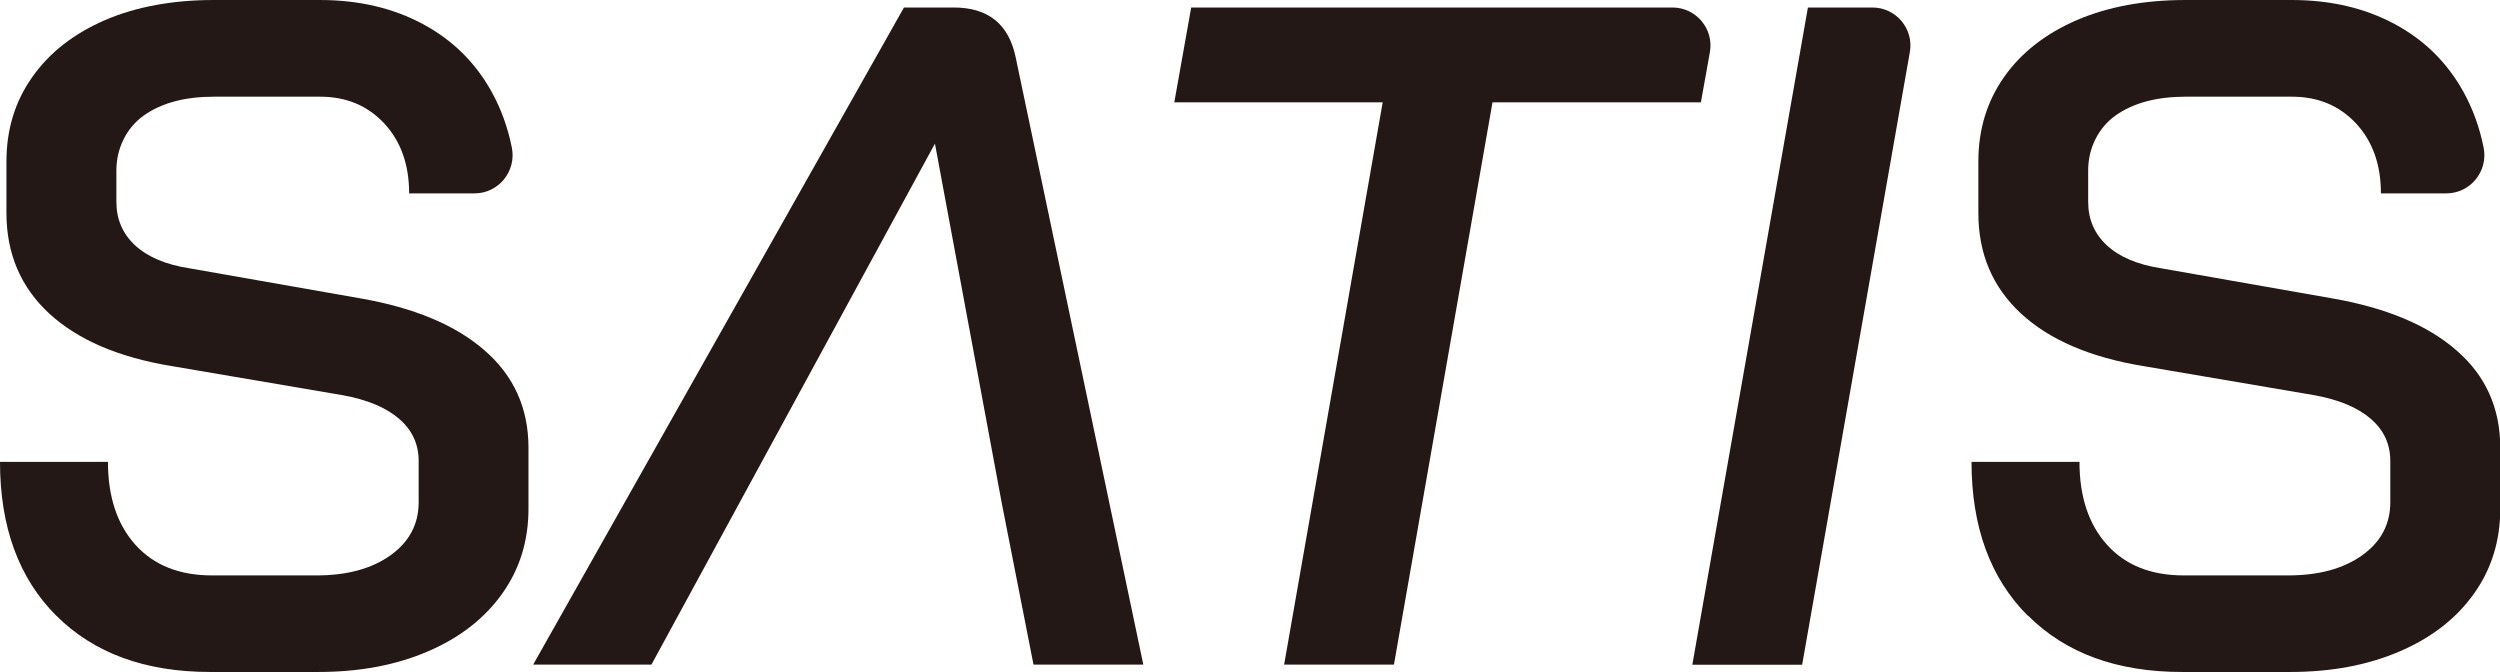
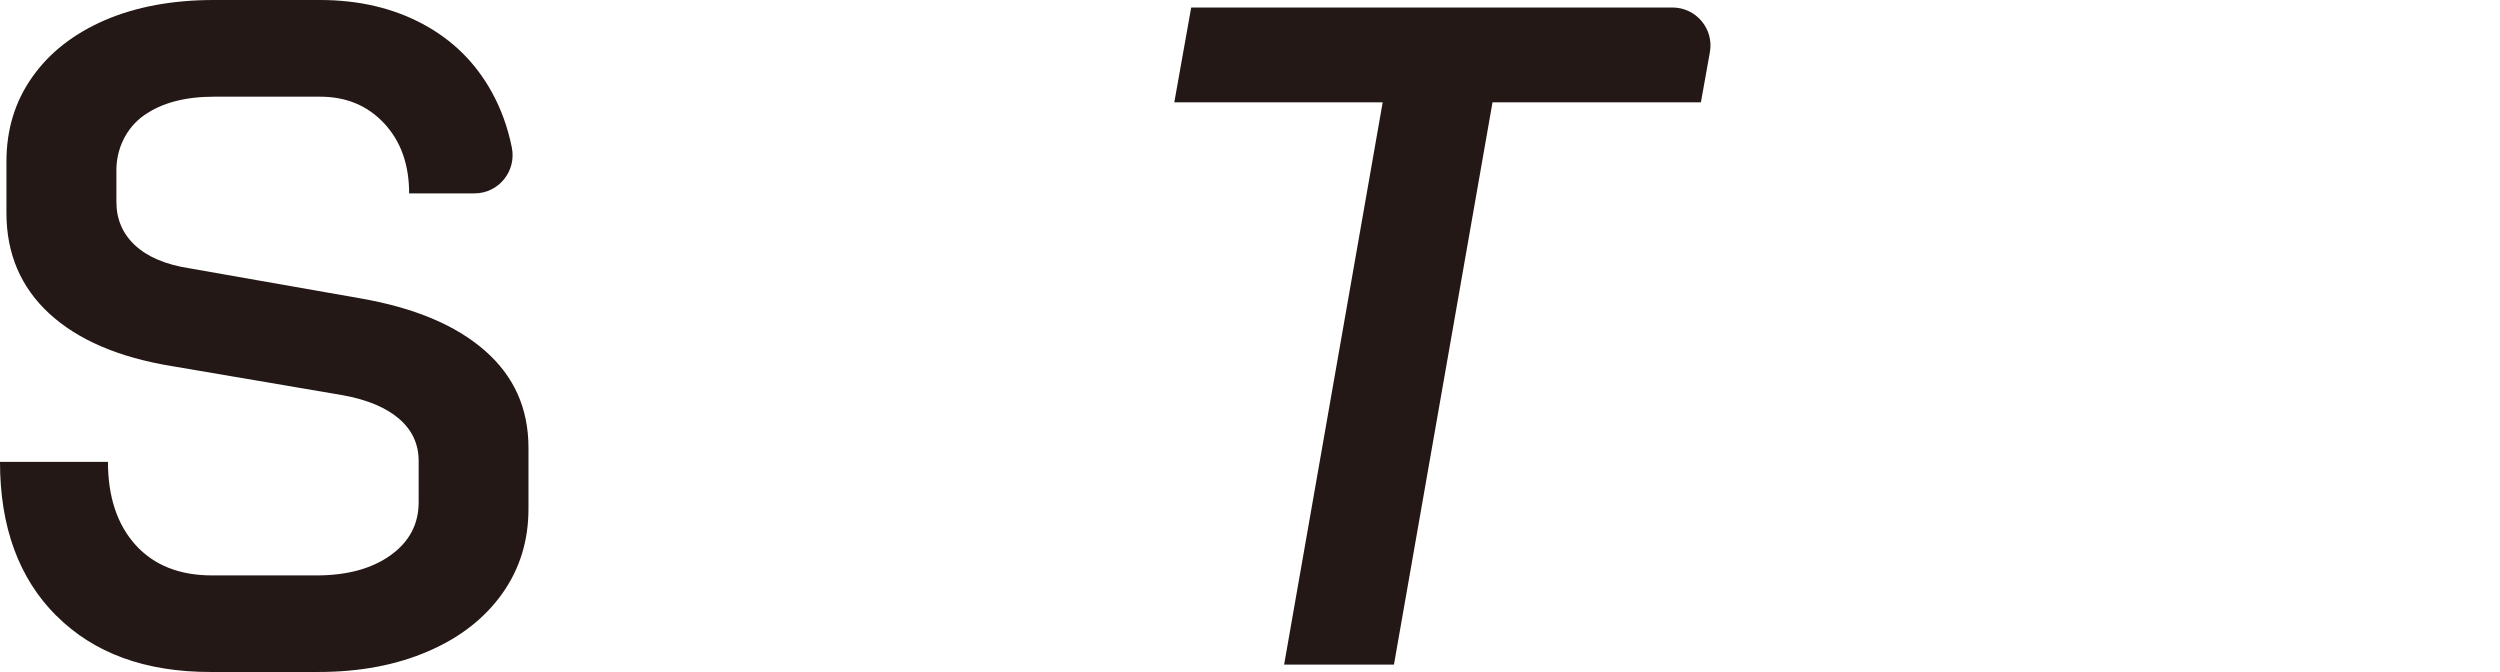
<svg xmlns="http://www.w3.org/2000/svg" id="_文字" data-name="文字" viewBox="0 0 186.43 50.12">
  <defs>
    <style>
      .cls-1 {
        fill: #231815;
      }
    </style>
  </defs>
  <path class="cls-1" d="M4.2,45.92C1.4,43.12,0,39.29,0,34.44h8.05c0,2.61.69,4.68,2.06,6.2,1.38,1.52,3.28,2.27,5.71,2.27h7.77c2.29,0,4.13-.5,5.53-1.5,1.4-1,2.1-2.32,2.1-3.96v-3.08c0-1.26-.49-2.31-1.47-3.15-.98-.84-2.38-1.42-4.2-1.75l-12.74-2.17c-3.97-.65-7.01-1.96-9.14-3.92-2.12-1.96-3.19-4.46-3.19-7.49v-3.85c0-2.38.64-4.48,1.93-6.3,1.28-1.82,3.09-3.23,5.42-4.24,2.33-1,5.04-1.5,8.12-1.5h7.91c2.89,0,5.45.6,7.67,1.79,2.22,1.19,3.93,2.88,5.14,5.07.7,1.27,1.2,2.65,1.5,4.15.35,1.76-.99,3.41-2.78,3.41h-4.88c0-2.15-.62-3.88-1.85-5.21-1.24-1.33-2.83-2-4.79-2h-7.91c-2.16,0-3.9.46-5.22,1.39s-2.06,2.48-2.06,4.09v2.36c0,1.31.47,2.39,1.4,3.25.93.86,2.29,1.44,4.06,1.71l12.74,2.24c4.01.7,7.1,1.99,9.27,3.89,2.17,1.89,3.26,4.3,3.26,7.25v4.55c0,2.38-.65,4.49-1.96,6.33-1.31,1.84-3.15,3.28-5.53,4.3-2.38,1.03-5.11,1.54-8.19,1.54h-8.05c-4.85,0-8.68-1.4-11.48-4.2Z" />
-   <path class="cls-1" d="M74.69,37.45l-4.97-26.74-21.14,38.85h-8.82L67.41.56h3.71c2.57,0,4.11,1.24,4.62,3.71l9.52,45.29h-8.19l-2.38-12.11ZM69.79,10.71h-.07" />
  <path class="cls-1" d="M103.11,7.63h-15.54l1.26-7.07h35.89c1.76,0,3.1,1.59,2.79,3.33l-.67,3.74h-15.54l-7.35,41.93h-8.19l7.35-41.93Z" />
-   <path class="cls-1" d="M134.82.56h4.81c1.76,0,3.1,1.59,2.79,3.33l-8.03,45.68h-8.19L134.82.56Z" />
-   <path class="cls-1" d="M151.22,45.92c-2.8-2.8-4.2-6.63-4.2-11.48h8.05c0,2.61.69,4.68,2.07,6.2,1.38,1.52,3.28,2.27,5.71,2.27h7.77c2.29,0,4.13-.5,5.53-1.5,1.4-1,2.1-2.32,2.1-3.96v-3.08c0-1.26-.49-2.31-1.47-3.15-.98-.84-2.38-1.42-4.2-1.75l-12.74-2.17c-3.97-.65-7.01-1.96-9.13-3.92-2.12-1.96-3.18-4.46-3.18-7.49v-3.85c0-2.38.64-4.48,1.92-6.3,1.28-1.82,3.09-3.23,5.42-4.24,2.33-1,5.04-1.5,8.12-1.5h7.91c2.89,0,5.45.6,7.67,1.79,2.22,1.19,3.93,2.88,5.14,5.07.7,1.27,1.2,2.65,1.5,4.15.35,1.76-.99,3.41-2.78,3.41h-4.88c0-2.15-.62-3.88-1.85-5.21-1.24-1.33-2.83-2-4.79-2h-7.91c-2.16,0-3.9.46-5.22,1.39s-2.06,2.48-2.06,4.09v2.36c0,1.31.47,2.39,1.4,3.25.93.86,2.29,1.44,4.06,1.71l12.74,2.24c4.01.7,7.11,1.99,9.28,3.89,2.17,1.89,3.25,4.3,3.25,7.25v4.55c0,2.38-.65,4.49-1.96,6.33-1.31,1.84-3.15,3.28-5.53,4.3-2.38,1.03-5.11,1.54-8.19,1.54h-8.05c-4.85,0-8.68-1.4-11.48-4.2Z" />
</svg>